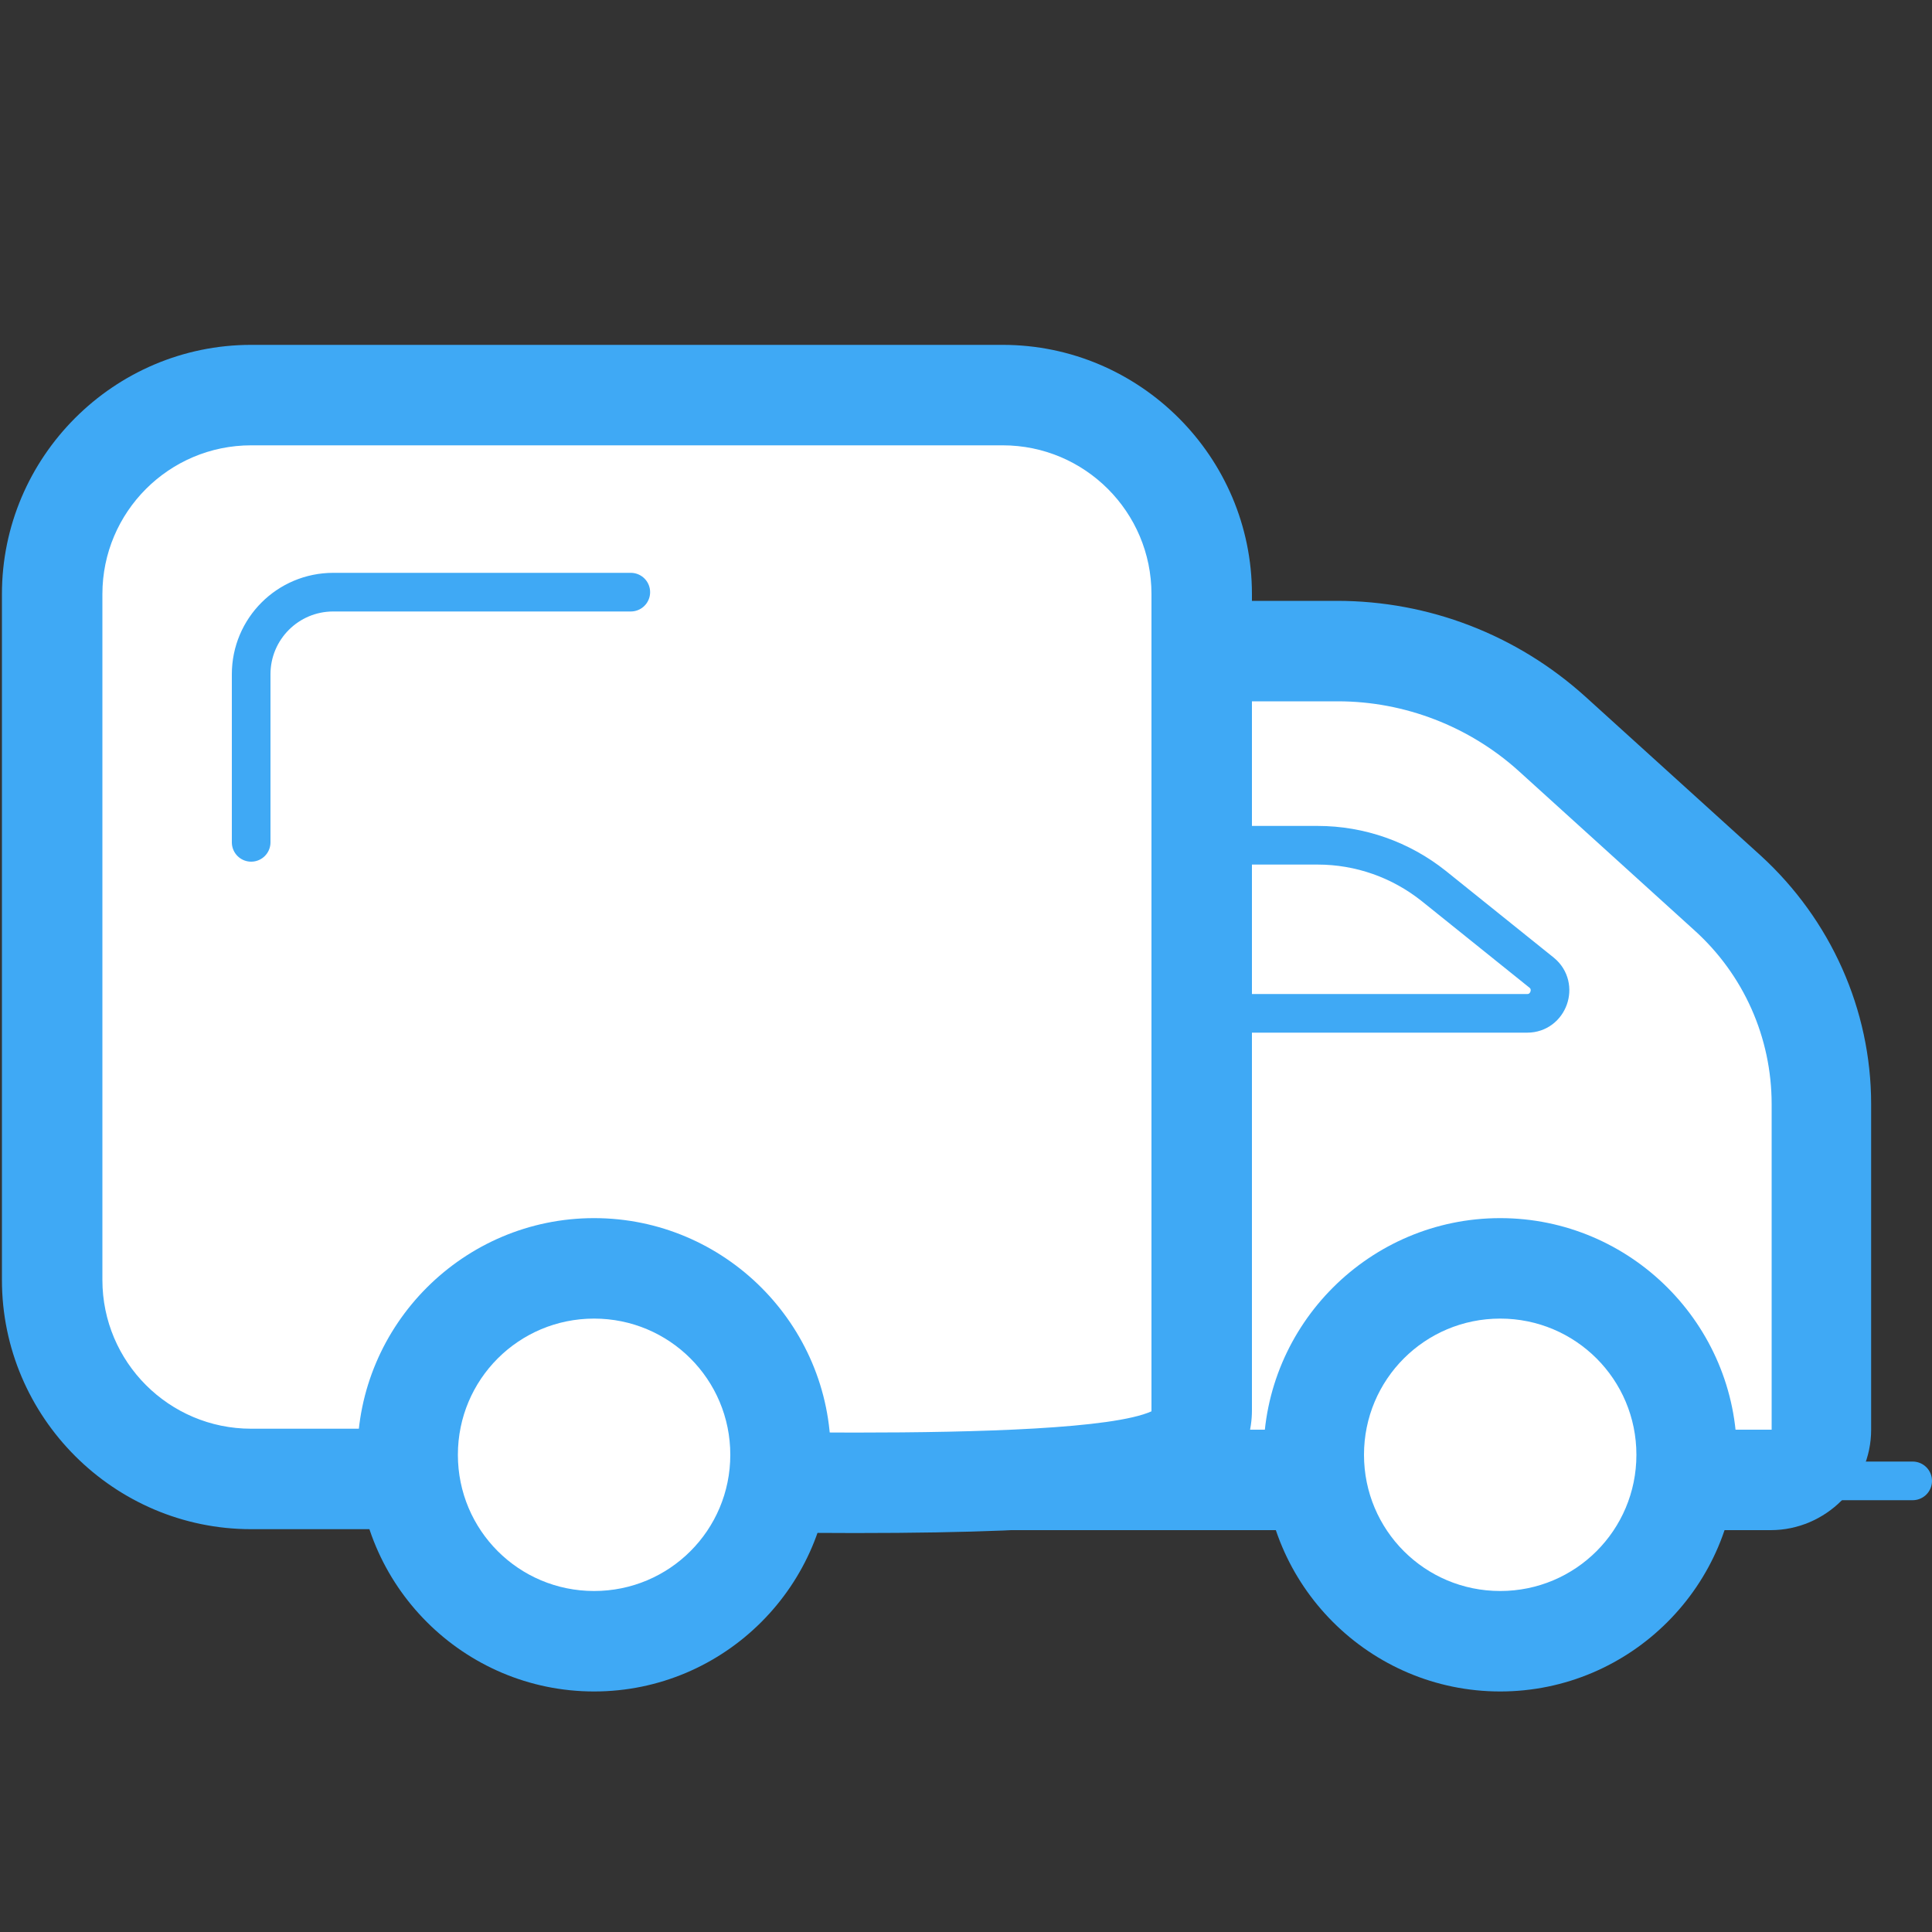
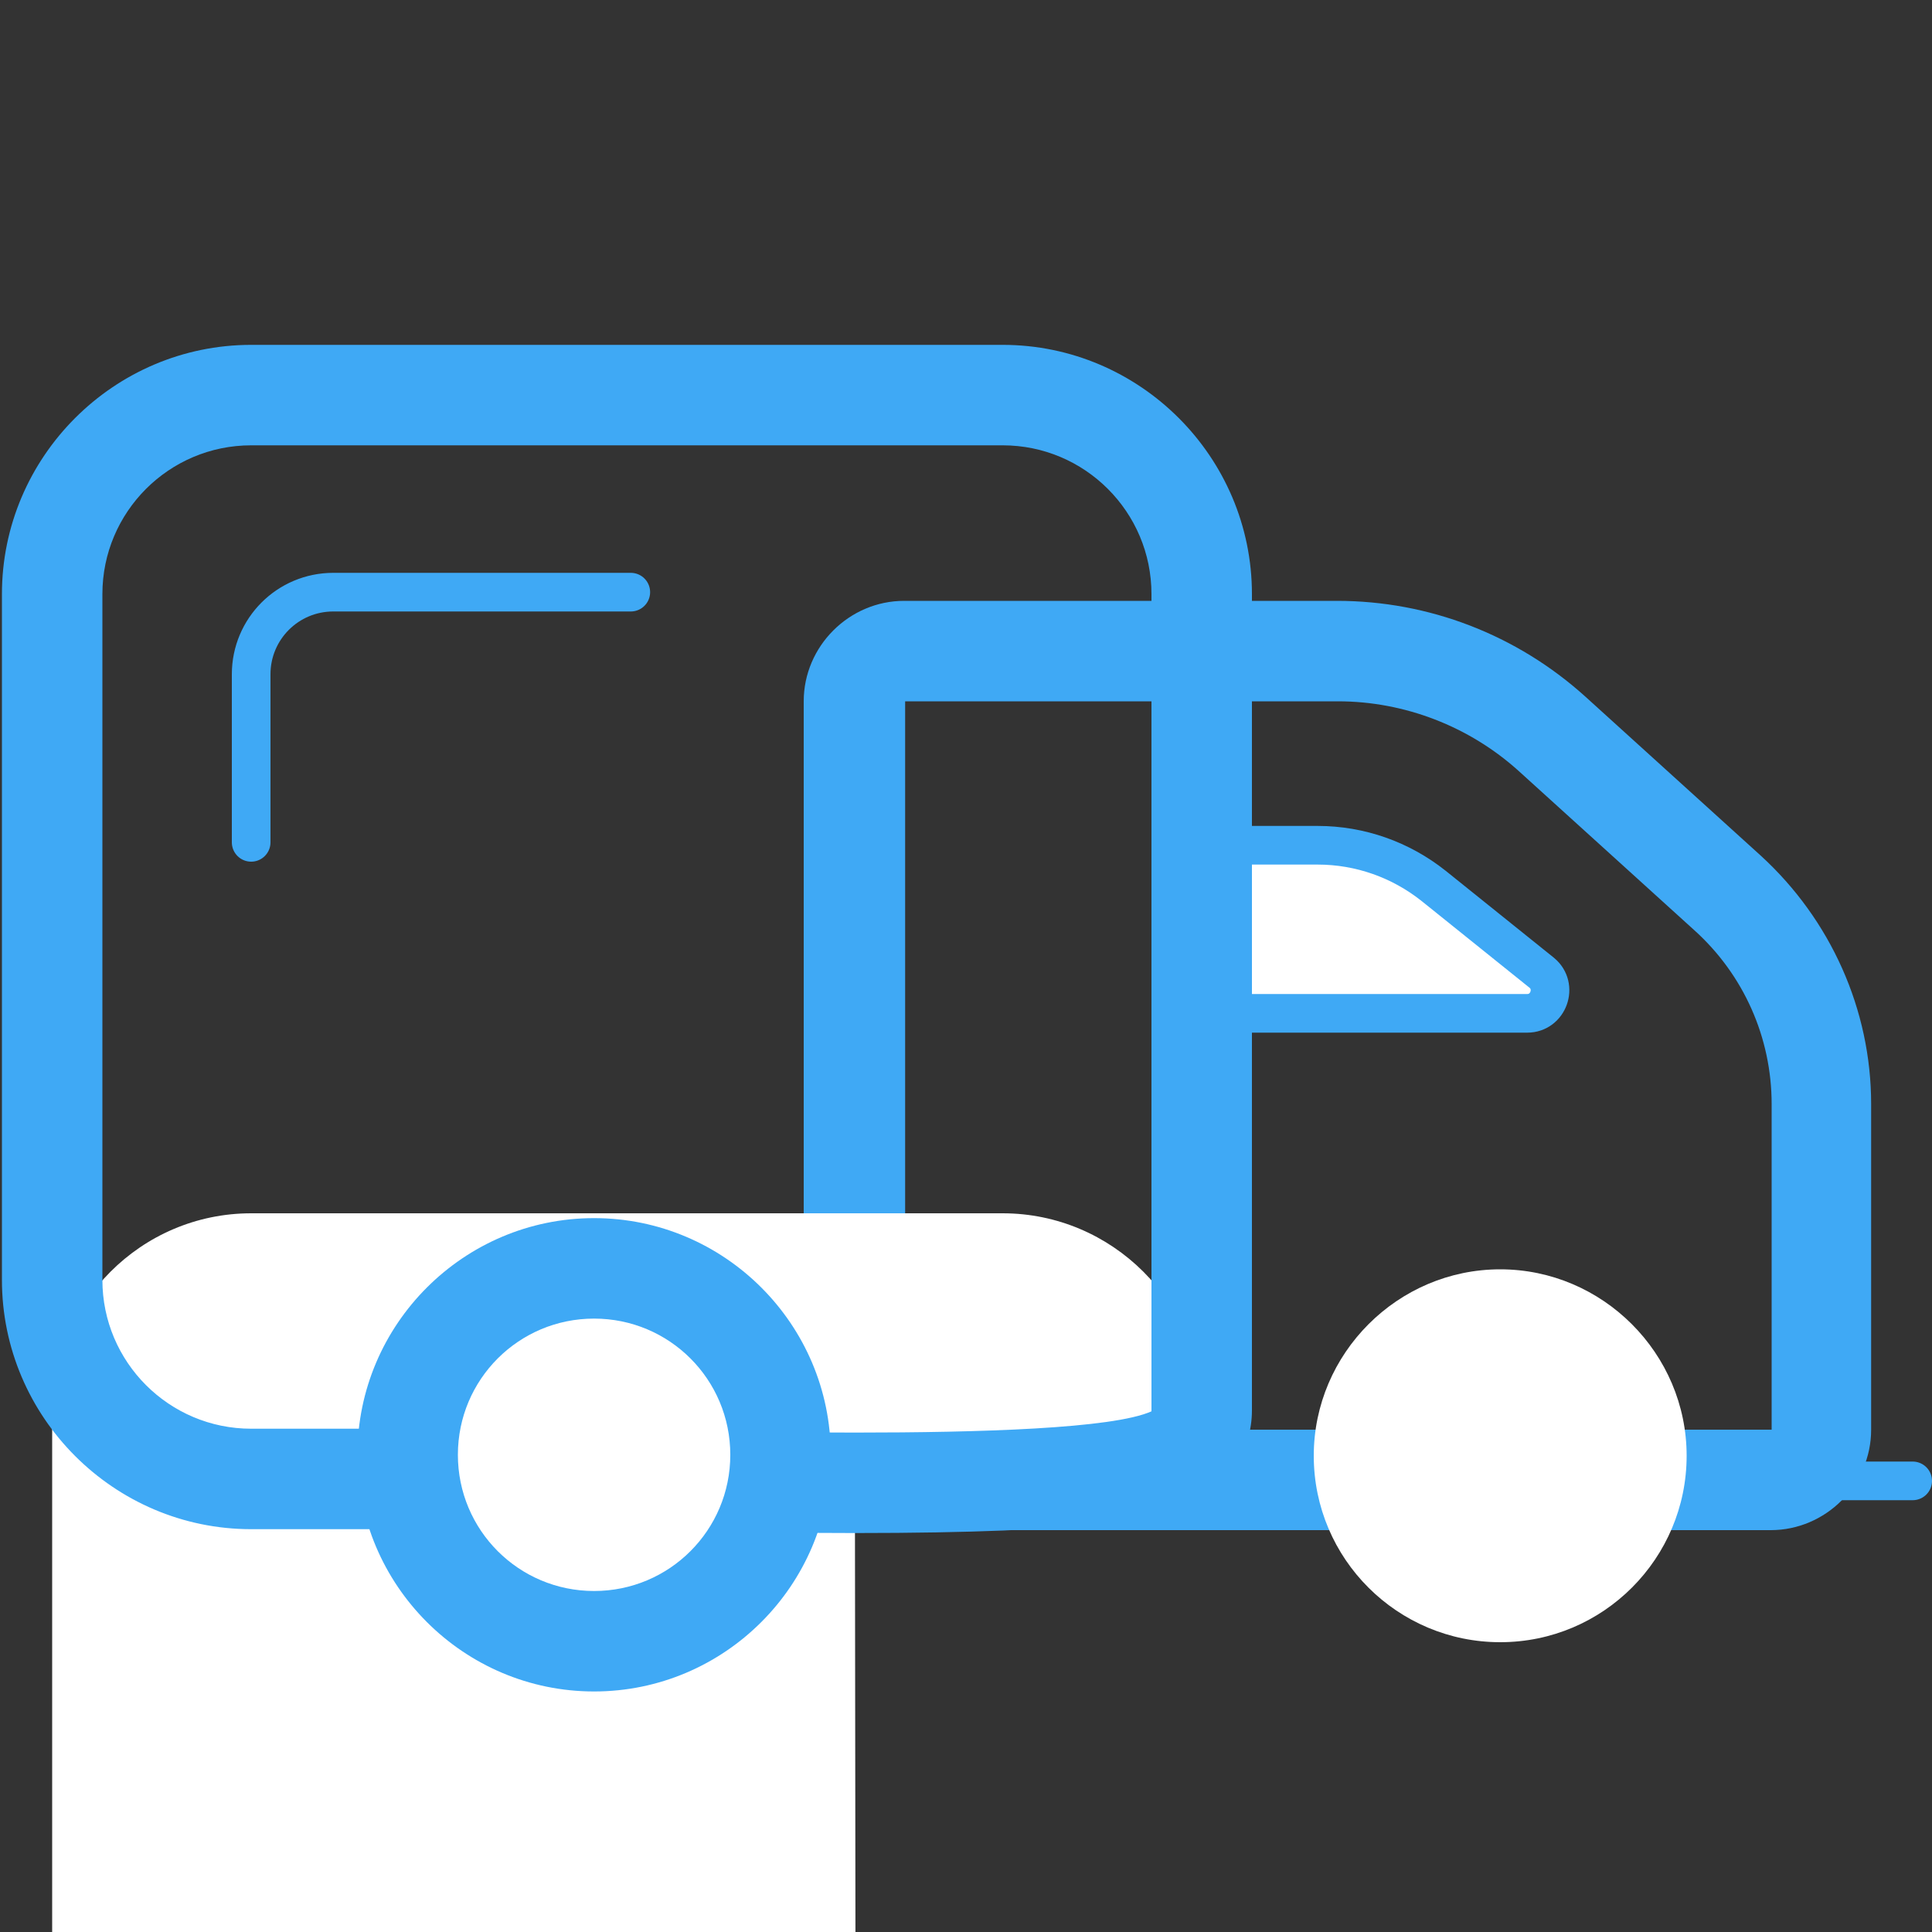
<svg xmlns="http://www.w3.org/2000/svg" version="1.1" viewBox="0 0 200 200">
  <rect x="0" y="0" width="200" height="200" fill="#333333" stroke="none" />
  <defs>
    <style>
      .cls-1, .cls-2 {
        fill: #fff;
      }

      .cls-3 {
        fill: #3fa9f5;
      }

      .cls-2 {
        stroke-miterlimit: 10;
      }

      .cls-2, .cls-4 {
        stroke: #3fa9f5;
        stroke-width: 4px;
      }

      .cls-4 {
        fill: none;
        stroke-linecap: round;
        stroke-linejoin: round;
      }
    </style>
  </defs>
  <g>
    <g id="Camada_1">
-       <path class="cls-1" d="M183.4,153.1c2.9,0,5.2-2.3,5.2-5.2v-33.7c0-8.3-3.5-16.3-9.7-21.8l-18.2-16.5c-6.1-5.5-14-8.6-22.2-8.6h-44.9c-2.9,0-5.2,2.3-5.2,5.2v75.4c0,2.9,2.3,5.2,5.2,5.2h89.7Z" />
      <path class="cls-3" d="M93.6,72.6h44.9c6.9,0,13.6,2.6,18.7,7.2l18.2,16.5c5.1,4.6,8,11.1,8,18v33.7s-89.7,0-89.7,0v-75.4M93.6,62.2c-5.7,0-10.4,4.7-10.4,10.4v75.4c0,5.7,4.7,10.4,10.4,10.4h89.7c5.7,0,10.4-4.7,10.4-10.4v-33.7c0-9.8-4.2-19.1-11.4-25.7l-18.2-16.5c-7.1-6.4-16.2-9.9-25.7-9.9h-44.9Z" />
      <path class="cls-2" d="M125.2,104.9h32.9c2.2,0,3.2-2.8,1.5-4.2l-11.2-9c-3.4-2.7-7.6-4.2-12-4.2h-9.8" />
      <line class="cls-4" x1="184.4" y1="153.3" x2="198" y2="153.3" />
      <path class="cls-1" d="M155.3,170c10.7,0,19.3-8.7,19.3-19.3,0-10.6-8.7-19.3-19.3-19.3-10.6,0-19.3,8.7-19.3,19.3,0,10.7,8.7,19.3,19.3,19.3Z" />
-       <path class="cls-3" d="M155.3,136.5c7.8,0,14.1,6.3,14.1,14.1,0,7.8-6.3,14.1-14.1,14.1-7.8,0-14.1-6.3-14.1-14.1,0-7.8,6.3-14.1,14.1-14.1M155.3,126.1c-13.5,0-24.5,11-24.5,24.5,0,13.5,11,24.5,24.5,24.5,13.5,0,24.5-11,24.5-24.5,0-13.5-11-24.5-24.5-24.5h0Z" />
-       <path class="cls-1" d="M88.5,153.6c23.8,0,30.1-1.4,32.8-2.7,1.9-.8,3.1-2.7,3.1-4.7V61.5c0-11.4-9.3-20.6-20.6-20.6H26c-11.4,0-20.6,9.3-20.6,20.6v71c0,11.4,9.3,20.6,20.6,20.6h38.5c0,0,11.5.4,24.1.4h0Z" />
+       <path class="cls-1" d="M88.5,153.6c23.8,0,30.1-1.4,32.8-2.7,1.9-.8,3.1-2.7,3.1-4.7c0-11.4-9.3-20.6-20.6-20.6H26c-11.4,0-20.6,9.3-20.6,20.6v71c0,11.4,9.3,20.6,20.6,20.6h38.5c0,0,11.5.4,24.1.4h0Z" />
      <path class="cls-3" d="M26,46.1h77.8c8.5,0,15.4,6.9,15.4,15.4v84.6c-4,1.8-17.9,2.2-30.7,2.2-12.6,0-24.1-.4-24.1-.4H26c-8.5,0-15.4-6.9-15.4-15.4V61.5c0-8.5,6.9-15.4,15.4-15.4M26,35.7c-14.2,0-25.8,11.6-25.8,25.8v71c0,14.2,11.6,25.8,25.8,25.8h38.3c1.6,0,12.4.4,24.2.4,24.6,0,31.4-1.5,35-3.2,3.7-1.7,6.1-5.4,6.1-9.5V61.5c0-14.2-11.6-25.8-25.8-25.8H26Z" />
      <path class="cls-4" d="M26,87.2v-17.4c0-4.7,3.8-8.5,8.5-8.5h30.8" />
      <path class="cls-1" d="M61.5,170c10.6,0,19.3-8.7,19.3-19.3,0-10.6-8.7-19.3-19.3-19.3s-19.3,8.7-19.3,19.3c0,10.7,8.7,19.3,19.3,19.3Z" />
      <path class="cls-3" d="M61.5,136.5c7.8,0,14.1,6.3,14.1,14.1,0,7.8-6.3,14.1-14.1,14.1-7.8,0-14.1-6.3-14.1-14.1,0-7.8,6.3-14.1,14.1-14.1M61.5,126.1c-13.5,0-24.5,11-24.5,24.5,0,13.5,11,24.5,24.5,24.5,13.5,0,24.5-11,24.5-24.5,0-13.5-11-24.5-24.5-24.5h0Z" />
    </g>
  </g>
</svg>